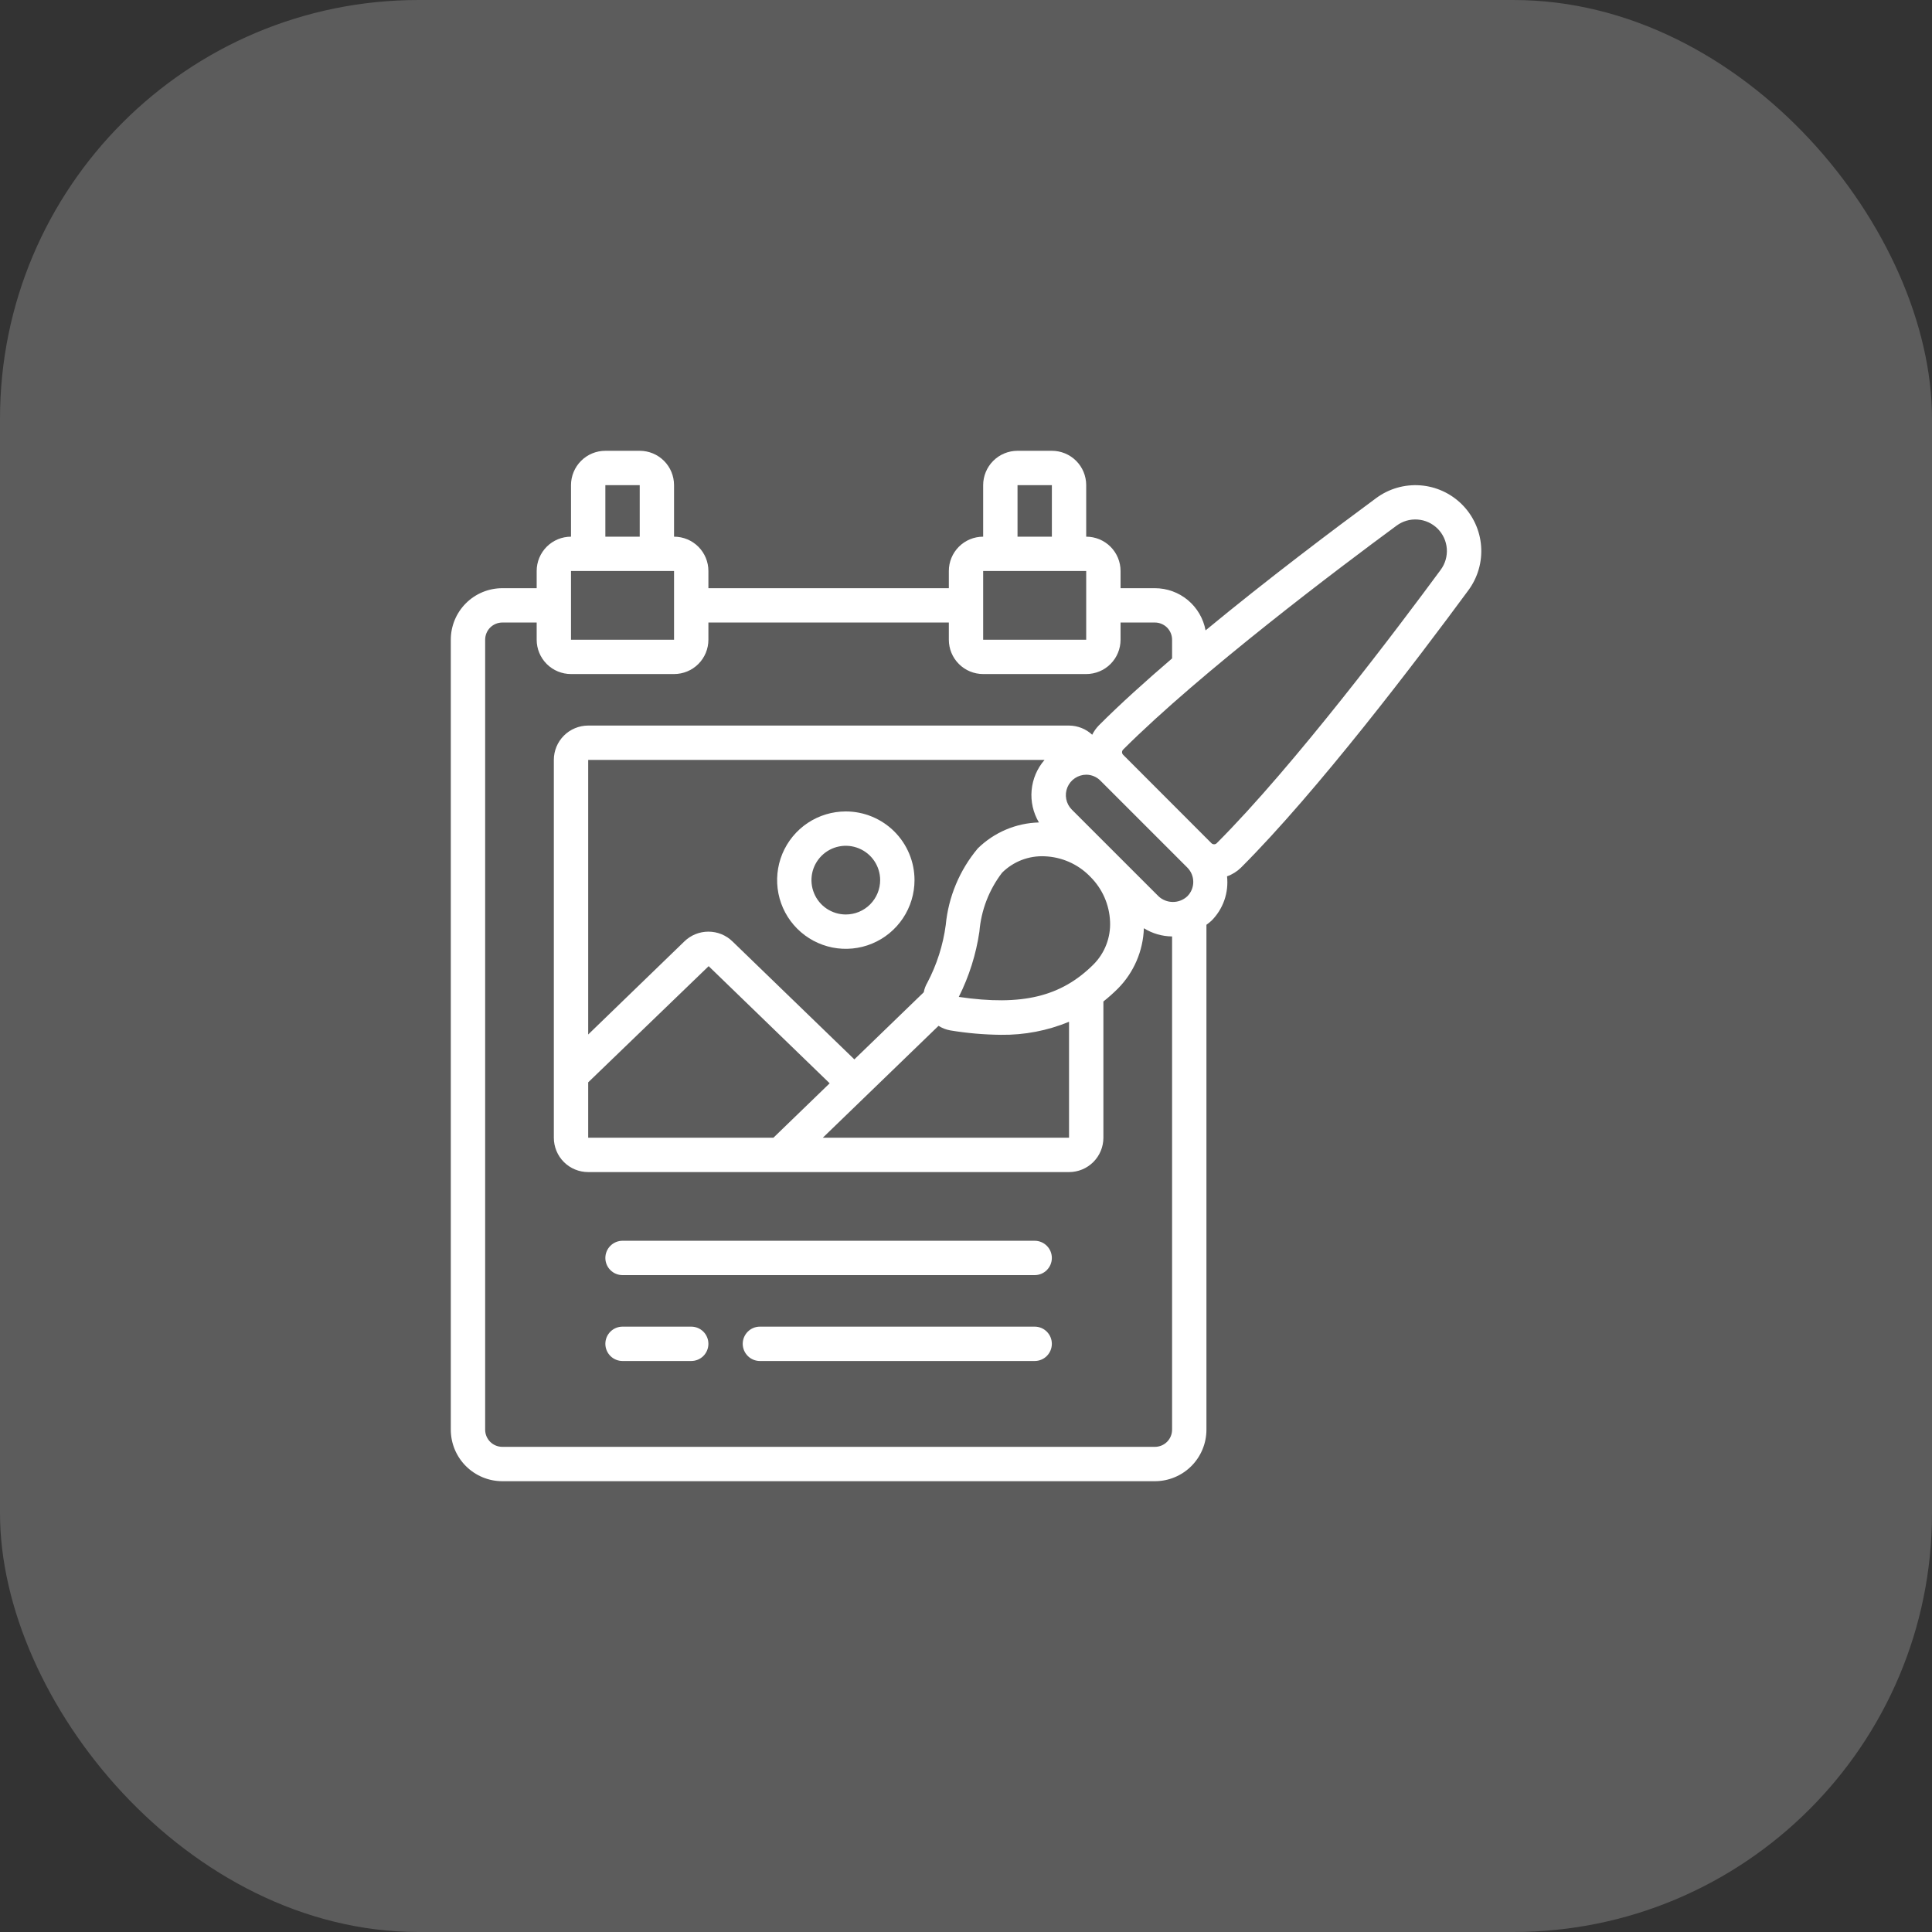
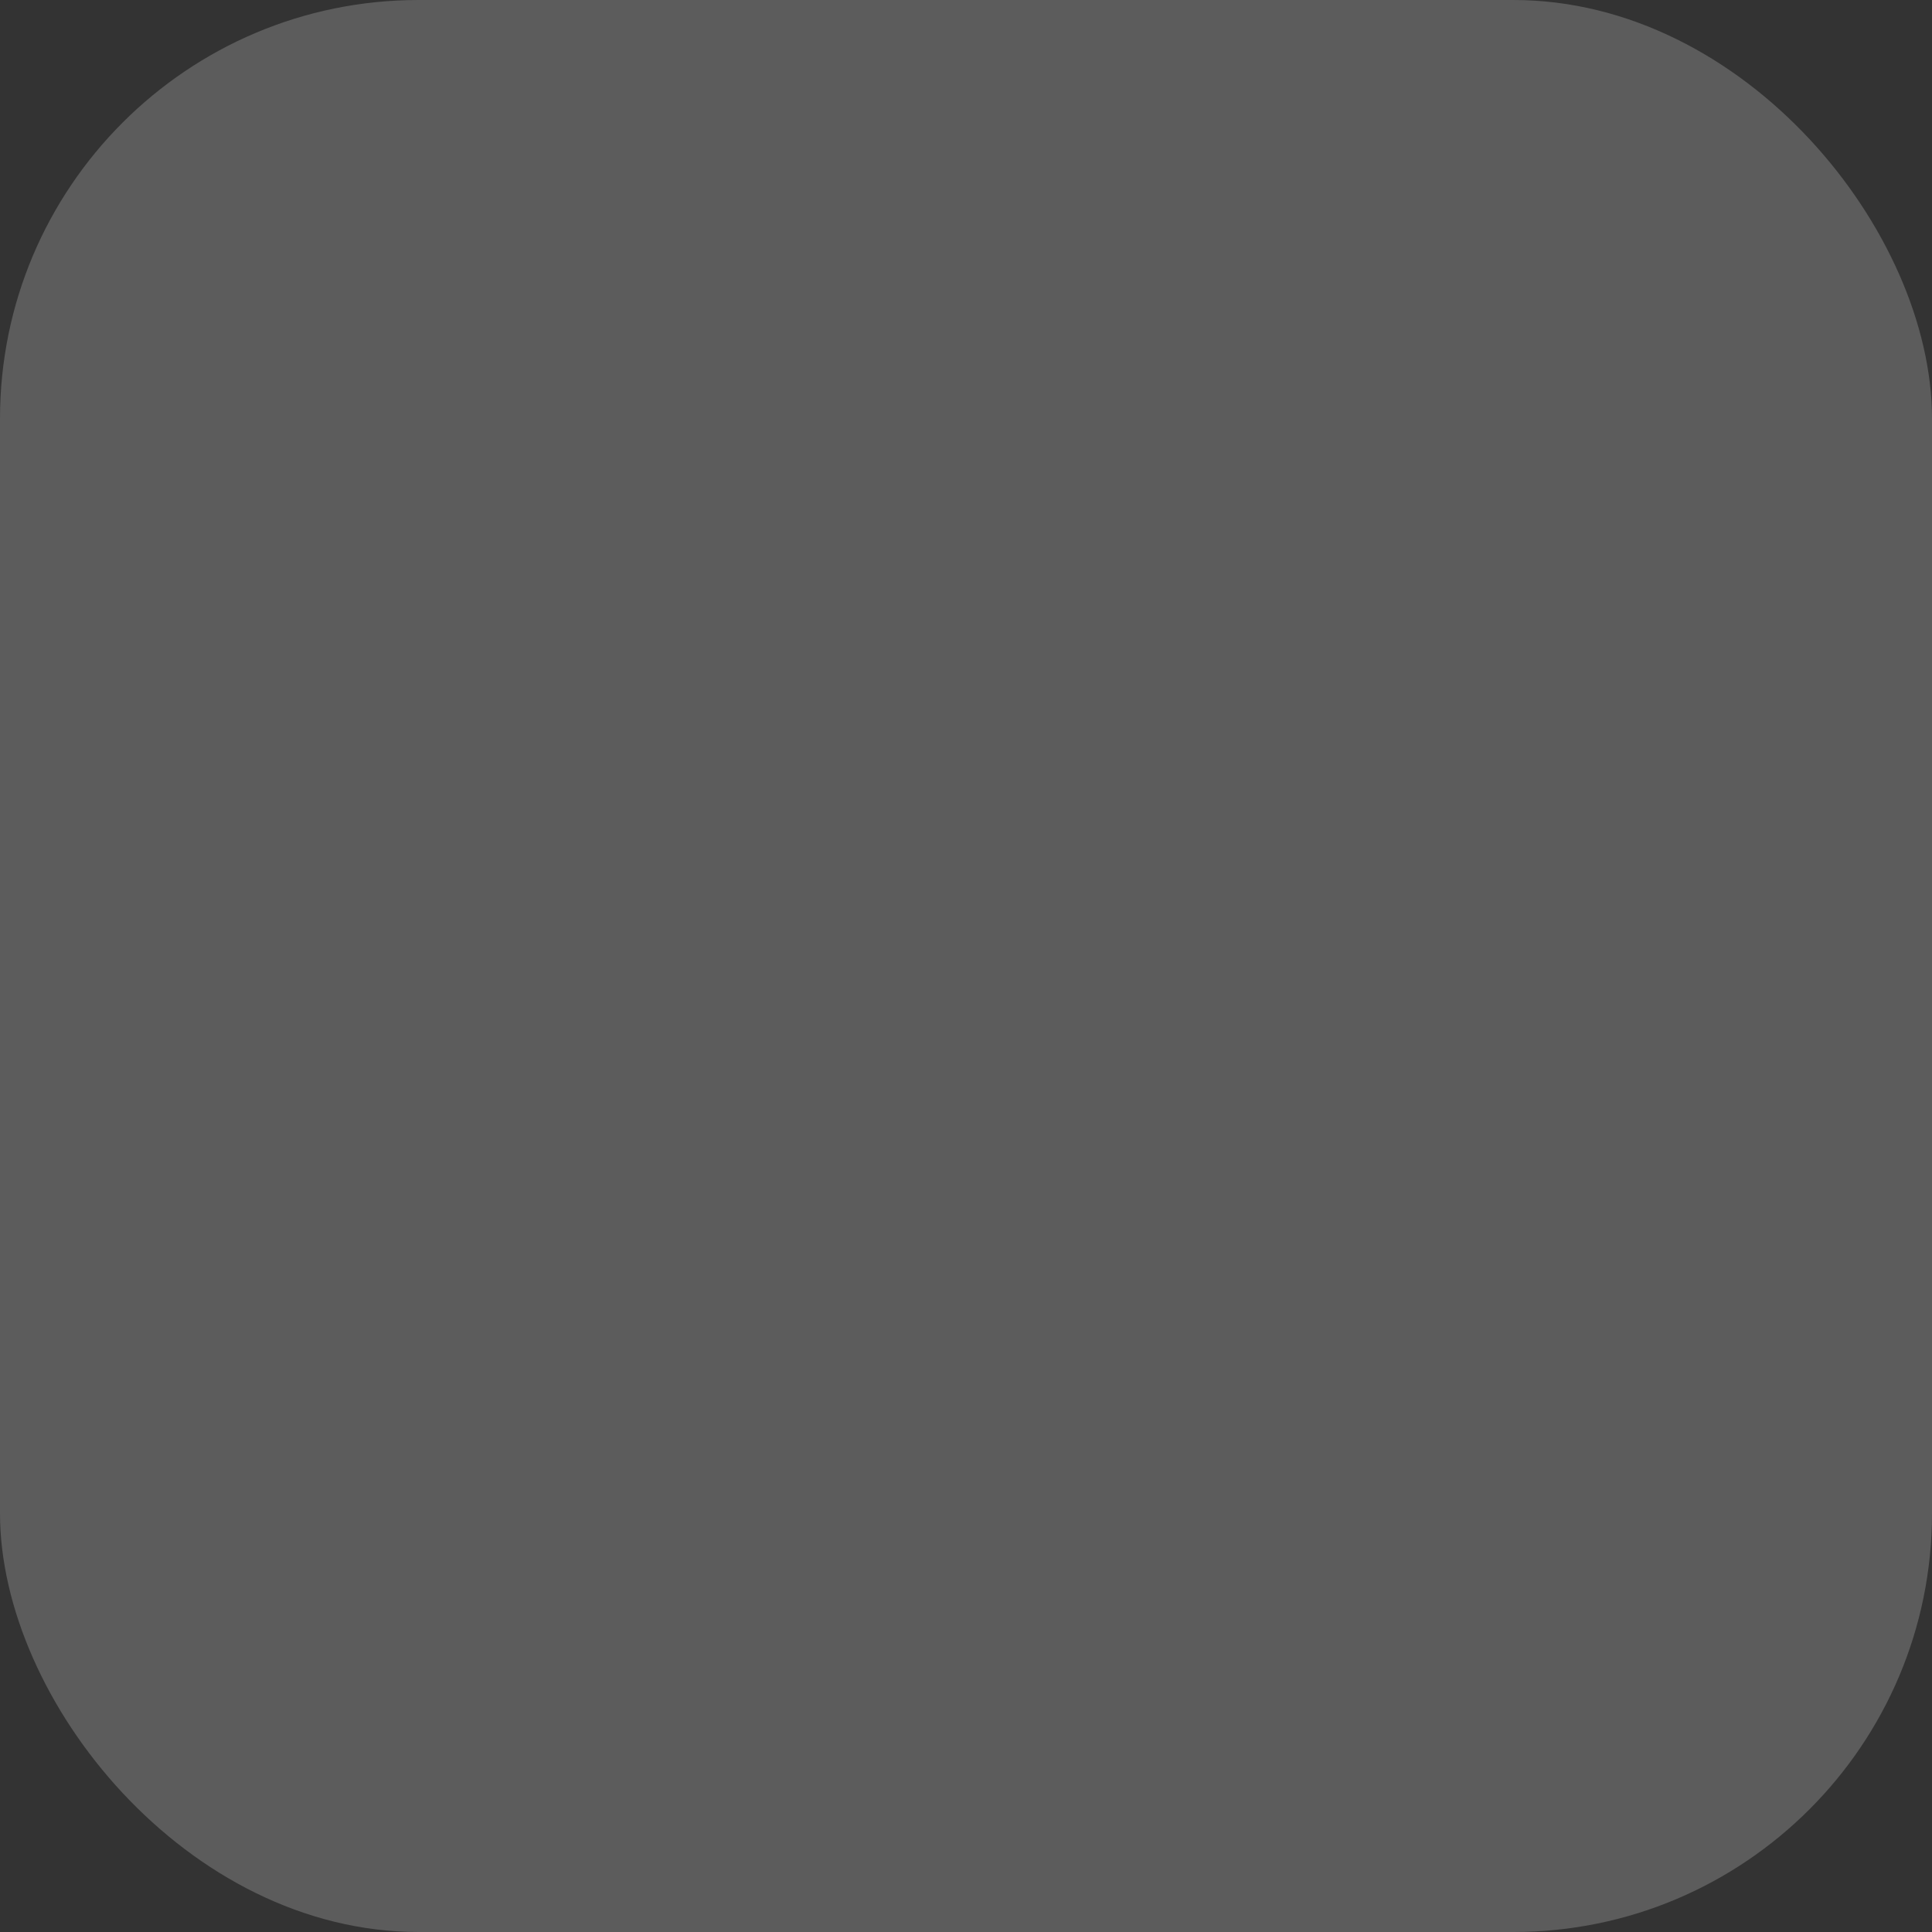
<svg xmlns="http://www.w3.org/2000/svg" width="60" height="60" viewBox="0 0 60 60" fill="none">
  <rect x="0" y="0" width="60" height="60" fill="#333333" stroke="none" />
  <rect opacity="0.2" width="60" height="60" rx="13" fill="white" />
  <g clip-path="url(#clip0_1344_69)">
    <path d="M15.6 46H35.867C36.291 46 36.698 45.831 36.998 45.531C37.298 45.231 37.467 44.824 37.467 44.4V28.72C37.523 28.68 37.576 28.637 37.627 28.59C37.804 28.412 37.94 28.195 38.023 27.957C38.106 27.72 38.134 27.466 38.107 27.215C38.27 27.158 38.418 27.065 38.541 26.944C40.916 24.569 43.985 20.527 45.603 18.33C45.894 17.935 46.034 17.45 45.997 16.961C45.961 16.473 45.75 16.013 45.404 15.667C45.057 15.32 44.598 15.11 44.109 15.073C43.621 15.037 43.135 15.176 42.741 15.467C41.396 16.458 39.361 17.991 37.44 19.577C37.372 19.209 37.177 18.877 36.89 18.637C36.603 18.398 36.241 18.267 35.867 18.267H34.8V17.733C34.8 17.45 34.688 17.179 34.488 16.979C34.288 16.779 34.016 16.667 33.733 16.667V15.067C33.733 14.784 33.621 14.512 33.421 14.312C33.221 14.112 32.95 14 32.667 14H31.6C31.317 14 31.046 14.112 30.846 14.312C30.646 14.512 30.533 14.784 30.533 15.067V16.667C30.25 16.667 29.979 16.779 29.779 16.979C29.579 17.179 29.467 17.45 29.467 17.733V18.267H22V17.733C22 17.45 21.888 17.179 21.688 16.979C21.488 16.779 21.216 16.667 20.933 16.667V15.067C20.933 14.784 20.821 14.512 20.621 14.312C20.421 14.112 20.15 14 19.867 14H18.8C18.517 14 18.246 14.112 18.046 14.312C17.846 14.512 17.733 14.784 17.733 15.067V16.667C17.45 16.667 17.179 16.779 16.979 16.979C16.779 17.179 16.667 17.45 16.667 17.733V18.267H15.6C15.176 18.267 14.769 18.435 14.469 18.735C14.169 19.035 14 19.442 14 19.867V44.4C14 44.824 14.169 45.231 14.469 45.531C14.769 45.831 15.176 46 15.6 46ZM34.474 28.622C34.485 28.866 34.445 29.11 34.357 29.338C34.27 29.566 34.136 29.773 33.964 29.947C32.958 30.953 31.74 31.249 29.776 30.96C30.096 30.323 30.312 29.639 30.416 28.934C30.47 28.269 30.715 27.633 31.12 27.103C31.293 26.931 31.501 26.796 31.729 26.708C31.957 26.621 32.201 26.581 32.445 26.593C32.969 26.614 33.466 26.831 33.836 27.203L33.864 27.232C34.236 27.602 34.453 28.098 34.474 28.622ZM32.264 25.542C31.552 25.561 30.874 25.849 30.365 26.349C29.801 27.023 29.454 27.852 29.371 28.727C29.287 29.354 29.093 29.96 28.799 30.519C28.745 30.611 28.707 30.711 28.688 30.816L26.533 32.9L22.75 29.239C22.55 29.043 22.281 28.933 22 28.933C21.72 28.933 21.451 29.043 21.251 29.239L18.267 32.127V23.6H32.439C32.209 23.864 32.069 24.194 32.038 24.542C32.006 24.891 32.086 25.24 32.264 25.541V25.542ZM18.267 33.613L22.008 30.005L25.766 33.643L24.019 35.333H18.267V33.613ZM29.147 31.858C29.258 31.929 29.382 31.977 29.512 32C30.032 32.086 30.558 32.132 31.085 32.137C31.81 32.147 32.53 32.009 33.2 31.732V35.333H25.553L29.147 31.858ZM33.285 25.142C33.197 25.053 33.137 24.94 33.113 24.817C33.089 24.695 33.101 24.567 33.149 24.452C33.197 24.336 33.278 24.237 33.382 24.167C33.486 24.098 33.608 24.06 33.733 24.059C33.816 24.059 33.897 24.076 33.974 24.108C34.05 24.14 34.119 24.187 34.176 24.246L36.874 26.944C36.992 27.062 37.058 27.222 37.058 27.389C37.058 27.556 36.992 27.716 36.874 27.834C36.752 27.948 36.592 28.011 36.426 28.011C36.26 28.011 36.099 27.948 35.978 27.834L33.285 25.142ZM43.371 16.325C43.559 16.185 43.792 16.117 44.027 16.135C44.261 16.152 44.481 16.253 44.647 16.419C44.813 16.585 44.914 16.806 44.932 17.04C44.949 17.274 44.882 17.507 44.742 17.696C43.454 19.445 40.197 23.776 37.785 26.188C37.763 26.209 37.734 26.22 37.705 26.22C37.675 26.22 37.646 26.209 37.624 26.188L34.879 23.44C34.858 23.419 34.846 23.39 34.846 23.36C34.846 23.33 34.858 23.301 34.879 23.28C37.291 20.87 41.621 17.613 43.371 16.325ZM31.6 15.067H32.667V16.667H31.6V15.067ZM30.533 17.733H33.733V19.867H30.533V17.733ZM18.8 15.067H19.867V16.667H18.8V15.067ZM17.733 17.733H20.933V19.867H17.733V17.733ZM15.067 19.867C15.067 19.725 15.123 19.59 15.223 19.489C15.323 19.39 15.459 19.333 15.6 19.333H16.667V19.867C16.667 20.15 16.779 20.421 16.979 20.621C17.179 20.821 17.45 20.933 17.733 20.933H20.933C21.216 20.933 21.488 20.821 21.688 20.621C21.888 20.421 22 20.15 22 19.867V19.333H29.467V19.867C29.467 20.15 29.579 20.421 29.779 20.621C29.979 20.821 30.25 20.933 30.533 20.933H33.733C34.016 20.933 34.288 20.821 34.488 20.621C34.688 20.421 34.8 20.15 34.8 19.867V19.333H35.867C36.008 19.333 36.144 19.39 36.244 19.489C36.344 19.59 36.4 19.725 36.4 19.867V20.448C35.565 21.164 34.78 21.872 34.125 22.528C34.042 22.614 33.973 22.711 33.919 22.818C33.724 22.636 33.467 22.535 33.2 22.533H18.267C17.984 22.533 17.712 22.646 17.512 22.846C17.312 23.046 17.2 23.317 17.2 23.6V35.333C17.2 35.616 17.312 35.888 17.512 36.088C17.712 36.288 17.984 36.4 18.267 36.4H33.2C33.483 36.4 33.754 36.288 33.954 36.088C34.154 35.888 34.267 35.616 34.267 35.333V31.102C34.425 30.977 34.575 30.843 34.718 30.701C35.213 30.2 35.501 29.531 35.524 28.827C35.787 28.991 36.09 29.079 36.4 29.082V44.4C36.4 44.541 36.344 44.677 36.244 44.777C36.144 44.877 36.008 44.933 35.867 44.933H15.6C15.459 44.933 15.323 44.877 15.223 44.777C15.123 44.677 15.067 44.541 15.067 44.4V19.867Z" fill="white" />
-     <path d="M26.267 25.2C25.845 25.2 25.433 25.325 25.082 25.559C24.731 25.794 24.458 26.127 24.296 26.517C24.135 26.907 24.093 27.336 24.175 27.75C24.257 28.163 24.46 28.544 24.759 28.842C25.057 29.14 25.437 29.343 25.851 29.426C26.265 29.508 26.694 29.466 27.084 29.304C27.473 29.143 27.806 28.869 28.041 28.518C28.275 28.168 28.401 27.755 28.401 27.333C28.401 26.767 28.176 26.225 27.776 25.825C27.375 25.425 26.833 25.2 26.267 25.2ZM26.267 28.4C26.056 28.4 25.85 28.337 25.674 28.22C25.499 28.103 25.362 27.936 25.282 27.741C25.201 27.547 25.18 27.332 25.221 27.125C25.262 26.918 25.364 26.728 25.513 26.579C25.662 26.43 25.852 26.328 26.059 26.287C26.266 26.246 26.48 26.267 26.675 26.348C26.87 26.429 27.037 26.565 27.154 26.741C27.271 26.916 27.334 27.122 27.334 27.333C27.334 27.616 27.221 27.887 27.021 28.088C26.821 28.288 26.55 28.4 26.267 28.4Z" fill="white" />
-     <path d="M19.333 39.6H32.133C32.275 39.6 32.41 39.544 32.51 39.444C32.61 39.344 32.666 39.208 32.666 39.067C32.666 38.925 32.61 38.79 32.51 38.69C32.41 38.59 32.275 38.533 32.133 38.533H19.333C19.192 38.533 19.056 38.59 18.956 38.69C18.856 38.79 18.8 38.925 18.8 39.067C18.8 39.208 18.856 39.344 18.956 39.444C19.056 39.544 19.192 39.6 19.333 39.6Z" fill="white" />
-     <path d="M32.133 41.2H23.6C23.458 41.2 23.323 41.256 23.223 41.356C23.123 41.456 23.066 41.592 23.066 41.733C23.066 41.875 23.123 42.01 23.223 42.111C23.323 42.211 23.458 42.267 23.6 42.267H32.133C32.275 42.267 32.41 42.211 32.51 42.111C32.61 42.01 32.666 41.875 32.666 41.733C32.666 41.592 32.61 41.456 32.51 41.356C32.41 41.256 32.275 41.2 32.133 41.2Z" fill="white" />
-     <path d="M19.333 42.267H21.466C21.608 42.267 21.744 42.211 21.844 42.111C21.944 42.01 22 41.875 22 41.733C22 41.592 21.944 41.456 21.844 41.356C21.744 41.256 21.608 41.2 21.466 41.2H19.333C19.192 41.2 19.056 41.256 18.956 41.356C18.856 41.456 18.8 41.592 18.8 41.733C18.8 41.875 18.856 42.01 18.956 42.111C19.056 42.211 19.192 42.267 19.333 42.267Z" fill="white" />
+     <path d="M19.333 39.6H32.133C32.275 39.6 32.41 39.544 32.51 39.444C32.666 38.925 32.61 38.79 32.51 38.69C32.41 38.59 32.275 38.533 32.133 38.533H19.333C19.192 38.533 19.056 38.59 18.956 38.69C18.856 38.79 18.8 38.925 18.8 39.067C18.8 39.208 18.856 39.344 18.956 39.444C19.056 39.544 19.192 39.6 19.333 39.6Z" fill="white" />
  </g>
  <defs>
    <clipPath id="clip0_1344_69">
-       <rect width="32" height="32" fill="white" transform="translate(14 14)" />
-     </clipPath>
+       </clipPath>
  </defs>
</svg>